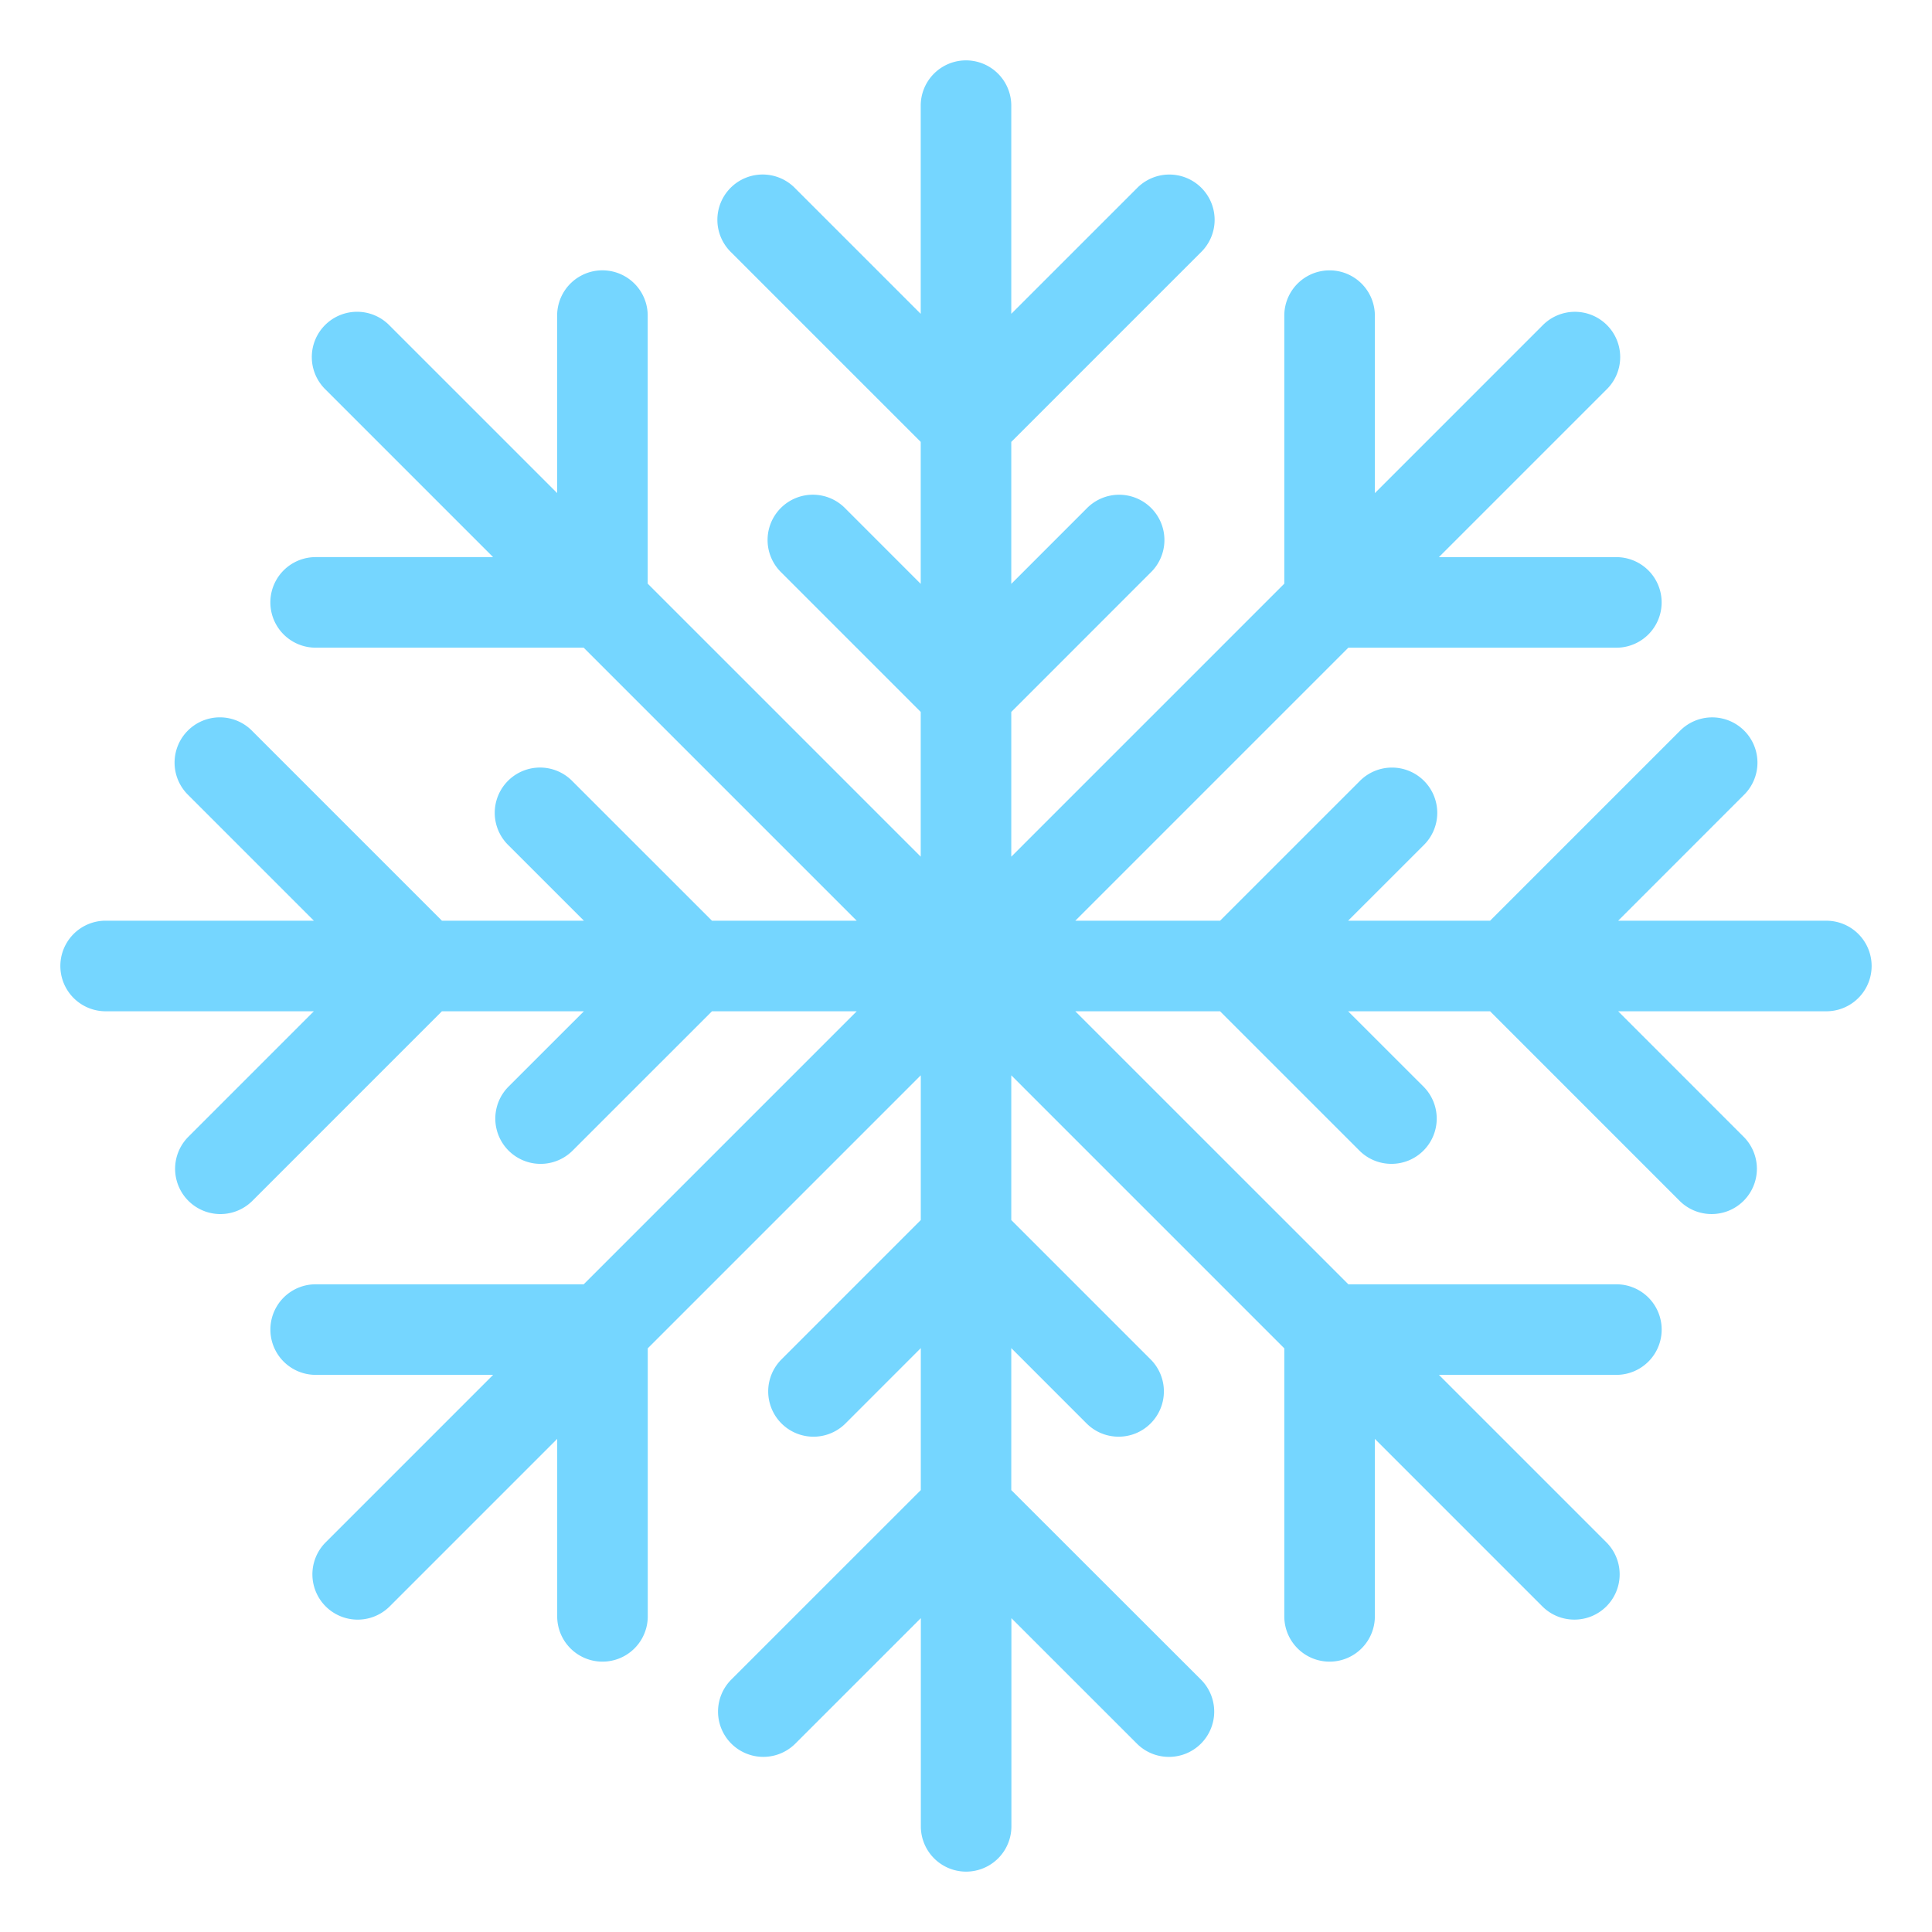
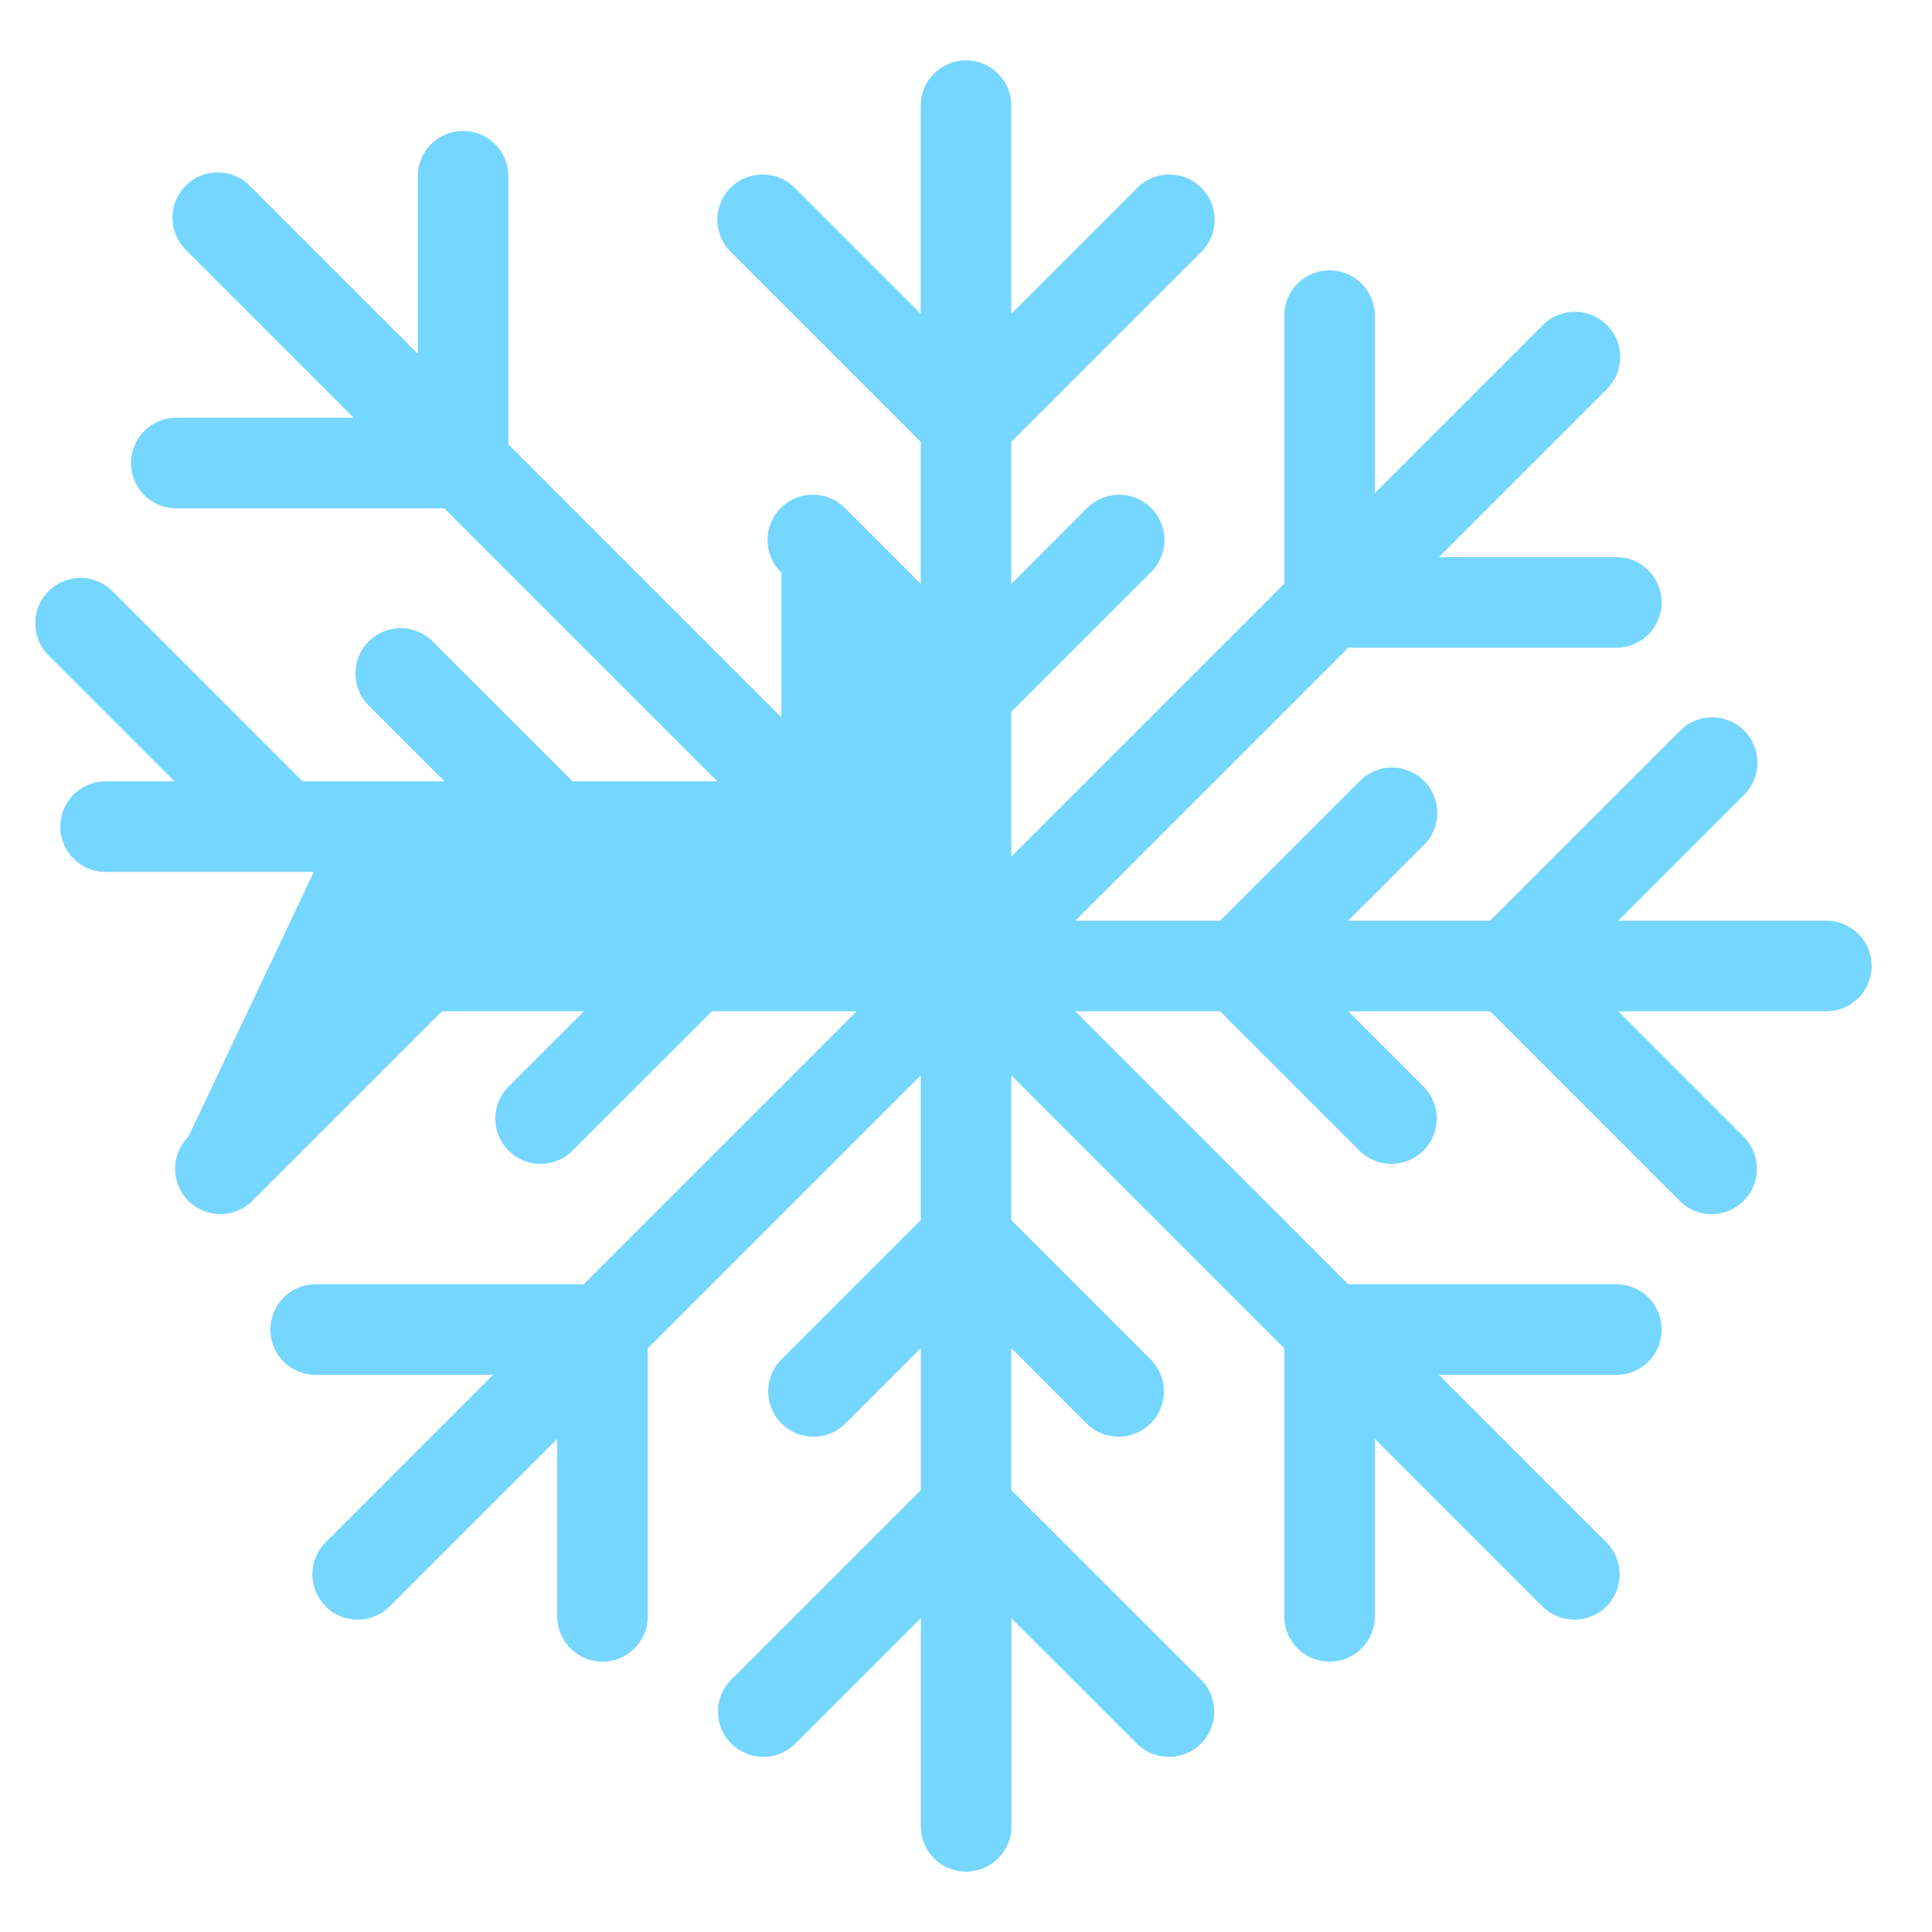
<svg xmlns="http://www.w3.org/2000/svg" width="64" height="64" viewBox="0 0 64 64">
-   <path fill="#75D6FF" d="M60.5 30.5h-6.896l4.156-4.157a1.5 1.5 0 1 0-2.121-2.121L49.361 30.5h-4.703l2.495-2.494a1.5 1.5 0 1 0-2.121-2.121L40.416 30.5h-4.795l9.044-9.044h8.879a1.5 1.5 0 0 0 0-3h-5.879l5.548-5.548a1.5 1.5 0 1 0-2.121-2.121l-5.548 5.548v-5.879a1.5 1.5 0 0 0-3 0v8.879L33.5 28.379v-4.795l4.615-4.616a1.5 1.5 0 1 0-2.121-2.121L33.5 19.342v-4.703l6.278-6.278a1.5 1.5 0 1 0-2.121-2.121L33.5 10.396V3.5a1.5 1.5 0 0 0-3 0v6.896l-4.157-4.157a1.5 1.5 0 1 0-2.121 2.121l6.278 6.278v4.703l-2.494-2.495a1.5 1.5 0 1 0-2.121 2.121l4.615 4.616v4.795l-9.044-9.044v-8.879a1.5 1.5 0 0 0-3 0v5.879l-5.548-5.548a1.5 1.5 0 1 0-2.121 2.121l5.548 5.548h-5.879a1.5 1.5 0 0 0 0 3h8.879l9.044 9.044h-4.795l-4.616-4.615a1.5 1.5 0 1 0-2.121 2.121l2.495 2.494h-4.703l-6.277-6.278a1.5 1.5 0 1 0-2.121 2.121l4.156 4.157H3.5a1.5 1.5 0 0 0 0 3.001h6.896L6.24 37.657a1.5 1.5 0 1 0 2.122 2.121l6.277-6.278h4.703l-2.495 2.494a1.5 1.5 0 1 0 2.122 2.121l4.616-4.615h4.795l-9.044 9.044h-8.879a1.5 1.5 0 0 0 0 3h5.879l-5.548 5.548a1.5 1.5 0 1 0 2.122 2.121l5.548-5.548v5.879a1.5 1.5 0 0 0 3 0v-8.879l9.044-9.044v4.795l-4.615 4.616a1.5 1.5 0 1 0 2.122 2.121l2.494-2.495v4.703l-6.278 6.277a1.5 1.5 0 1 0 2.122 2.121l4.157-4.156V60.5a1.5 1.5 0 0 0 3 0v-6.896l4.157 4.156c.293.293.677.439 1.061.439s.768-.146 1.061-.439a1.5 1.5 0 0 0 0-2.121L33.5 49.361v-4.703l2.494 2.495c.293.293.677.439 1.061.439s.768-.146 1.061-.439a1.5 1.5 0 0 0 0-2.121L33.5 40.416v-4.795l9.044 9.044v8.879a1.5 1.5 0 0 0 3 0v-5.879l5.548 5.548c.293.293.677.439 1.061.439s.768-.146 1.061-.439a1.5 1.5 0 0 0 0-2.121l-5.548-5.548h5.879a1.5 1.5 0 0 0 0-3h-8.879L35.621 33.5h4.795l4.616 4.615c.293.293.677.439 1.061.439s.768-.146 1.061-.439a1.5 1.5 0 0 0 0-2.121L44.658 33.5h4.703l6.277 6.278c.293.293.677.439 1.061.439s.768-.146 1.061-.439a1.5 1.5 0 0 0 0-2.121L53.604 33.5H60.5a1.5 1.5 0 0 0 0-3z" />
+   <path fill="#75D6FF" d="M60.5 30.5h-6.896l4.156-4.157a1.5 1.5 0 1 0-2.121-2.121L49.361 30.5h-4.703l2.495-2.494a1.5 1.5 0 1 0-2.121-2.121L40.416 30.5h-4.795l9.044-9.044h8.879a1.5 1.5 0 0 0 0-3h-5.879l5.548-5.548a1.5 1.5 0 1 0-2.121-2.121l-5.548 5.548v-5.879a1.5 1.5 0 0 0-3 0v8.879L33.5 28.379v-4.795l4.615-4.616a1.5 1.5 0 1 0-2.121-2.121L33.5 19.342v-4.703l6.278-6.278a1.5 1.5 0 1 0-2.121-2.121L33.5 10.396V3.5a1.5 1.5 0 0 0-3 0v6.896l-4.157-4.157a1.5 1.5 0 1 0-2.121 2.121l6.278 6.278v4.703l-2.494-2.495a1.5 1.5 0 1 0-2.121 2.121v4.795l-9.044-9.044v-8.879a1.5 1.5 0 0 0-3 0v5.879l-5.548-5.548a1.5 1.5 0 1 0-2.121 2.121l5.548 5.548h-5.879a1.5 1.5 0 0 0 0 3h8.879l9.044 9.044h-4.795l-4.616-4.615a1.5 1.5 0 1 0-2.121 2.121l2.495 2.494h-4.703l-6.277-6.278a1.5 1.5 0 1 0-2.121 2.121l4.156 4.157H3.5a1.5 1.5 0 0 0 0 3.001h6.896L6.24 37.657a1.5 1.5 0 1 0 2.122 2.121l6.277-6.278h4.703l-2.495 2.494a1.5 1.5 0 1 0 2.122 2.121l4.616-4.615h4.795l-9.044 9.044h-8.879a1.5 1.5 0 0 0 0 3h5.879l-5.548 5.548a1.5 1.5 0 1 0 2.122 2.121l5.548-5.548v5.879a1.5 1.5 0 0 0 3 0v-8.879l9.044-9.044v4.795l-4.615 4.616a1.5 1.5 0 1 0 2.122 2.121l2.494-2.495v4.703l-6.278 6.277a1.5 1.5 0 1 0 2.122 2.121l4.157-4.156V60.5a1.5 1.5 0 0 0 3 0v-6.896l4.157 4.156c.293.293.677.439 1.061.439s.768-.146 1.061-.439a1.5 1.5 0 0 0 0-2.121L33.5 49.361v-4.703l2.494 2.495c.293.293.677.439 1.061.439s.768-.146 1.061-.439a1.5 1.5 0 0 0 0-2.121L33.5 40.416v-4.795l9.044 9.044v8.879a1.5 1.5 0 0 0 3 0v-5.879l5.548 5.548c.293.293.677.439 1.061.439s.768-.146 1.061-.439a1.5 1.5 0 0 0 0-2.121l-5.548-5.548h5.879a1.5 1.5 0 0 0 0-3h-8.879L35.621 33.5h4.795l4.616 4.615c.293.293.677.439 1.061.439s.768-.146 1.061-.439a1.5 1.5 0 0 0 0-2.121L44.658 33.5h4.703l6.277 6.278c.293.293.677.439 1.061.439s.768-.146 1.061-.439a1.5 1.5 0 0 0 0-2.121L53.604 33.5H60.5a1.5 1.5 0 0 0 0-3z" />
</svg>